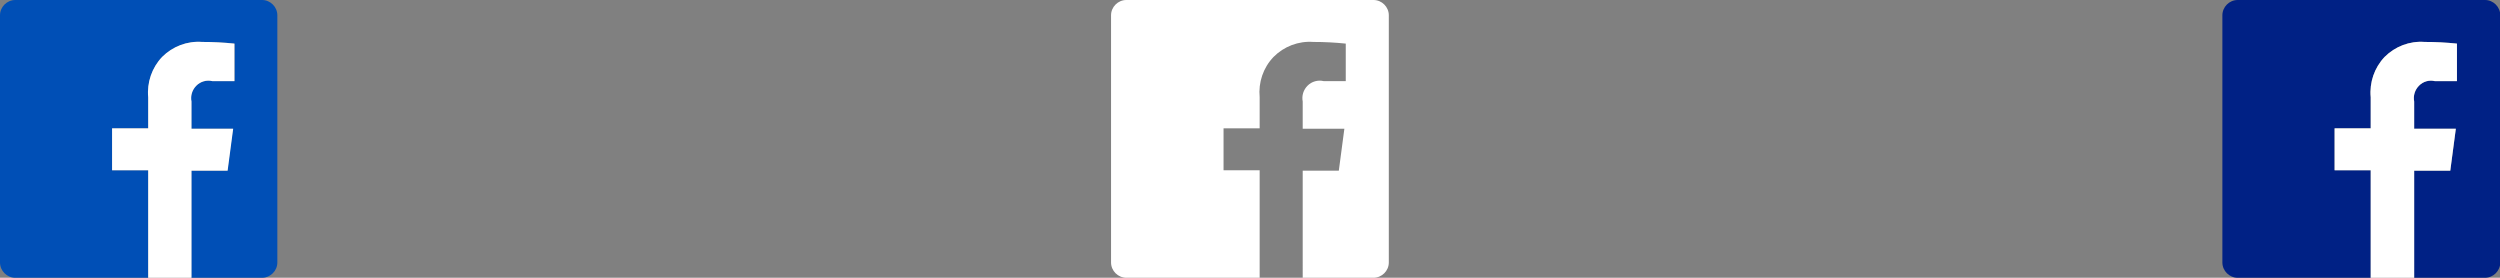
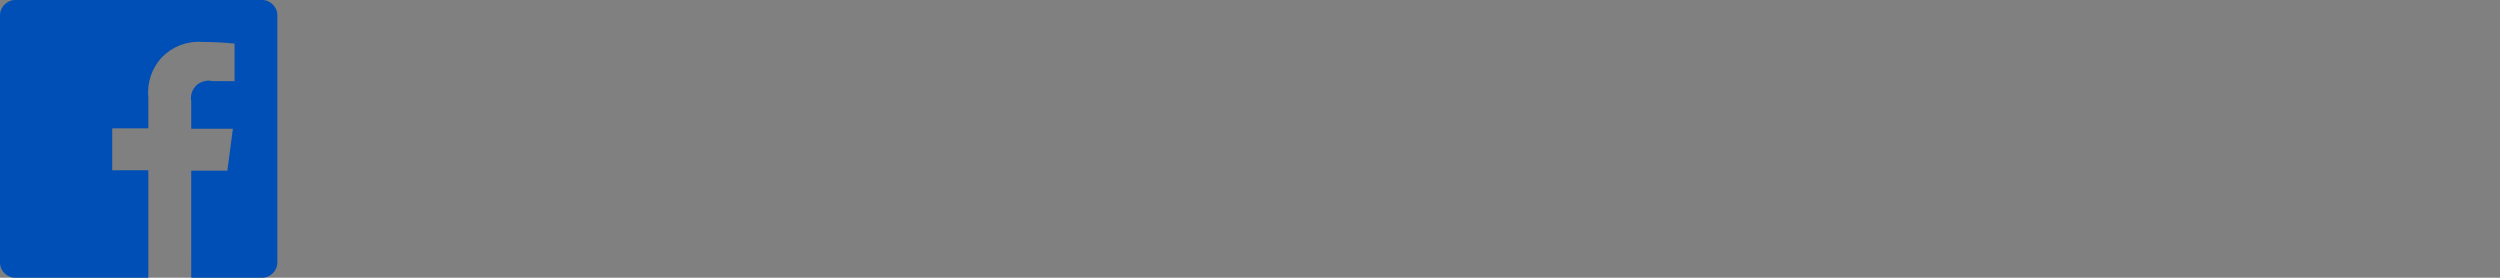
<svg xmlns="http://www.w3.org/2000/svg" width="180.01" height="20" viewbox="0 0 180 20">
  <rect width="100%" height="100%" fill="#808080" stroke="none" />
  <path fill="#004fb6" d="M18.9 0H1.1C.5 0 0 .5 0 1.1v17.8c0 .6.5 1.1 1.1 1.1h9.58v-7.74h-2.6V9.24h2.6V7c-.1-1.06.26-2.12 1-2.9.76-.76 1.8-1.16 2.88-1.08.78 0 1.56.04 2.33.12v2.7h-1.6c-.4-.1-.87.03-1.17.33-.3.3-.43.72-.35 1.14v1.96h3l-.4 3.02h-2.6V20h5.1c.6 0 1.1-.5 1.1-1.1V1.1c0-.6-.5-1.1-1.1-1.1h.02z" />
-   <path fill="#002185" d="M178.92 0h-17.8c-.6 0-1.1.5-1.1 1.1v17.8c0 .6.5 1.1 1.1 1.1h9.58v-7.74h-2.6V9.24h2.6V7c-.1-1.06.26-2.12 1-2.9.76-.76 1.8-1.16 2.88-1.08.78 0 1.56.04 2.33.12v2.7h-1.6c-.4-.1-.84.03-1.13.33-.3.3-.43.72-.35 1.14v1.96h3l-.4 3.02h-2.6V20h5.1c.6 0 1.1-.5 1.1-1.1V1.1c0-.6-.5-1.1-1.1-1.1h.02-.02z" />
-   <path fill="#fff" d="M98.9 0H81.1c-.6 0-1.1.5-1.1 1.1v17.8c0 .6.5 1.1 1.1 1.1h9.6v-7.74h-2.6V9.24h2.6V7c-.1-1.06.25-2.12 1-2.9.75-.76 1.8-1.16 2.87-1.08.78 0 1.56.04 2.33.12v2.7h-1.6c-.4-.1-.86.03-1.15.33-.3.3-.43.72-.35 1.14v1.96h3l-.4 3.02h-2.6V20h5.1c.6 0 1.1-.5 1.1-1.1V1.1c0-.6-.5-1.1-1.1-1.1zm62.22 20h9.58v-7.74h-2.6V9.24h2.6V7c-.1-1.06.26-2.12 1-2.9.76-.76 1.8-1.16 2.88-1.08.78 0 1.56.04 2.33.12v2.7h-1.6c-.4-.1-.84.03-1.13.33-.3.3-.43.72-.35 1.14v1.96h3l-.4 3.02h-2.6V20h5.1M1.1 20h9.57v-7.74h-2.6V9.24h2.6V7c-.1-1.06.26-2.12 1-2.9.76-.76 1.8-1.16 2.88-1.08.78 0 1.56.04 2.33.12v2.7h-1.6c-.4-.1-.85.03-1.14.33-.3.3-.43.72-.35 1.14v1.96h3l-.4 3.02h-2.6V20h5.1" />
</svg>